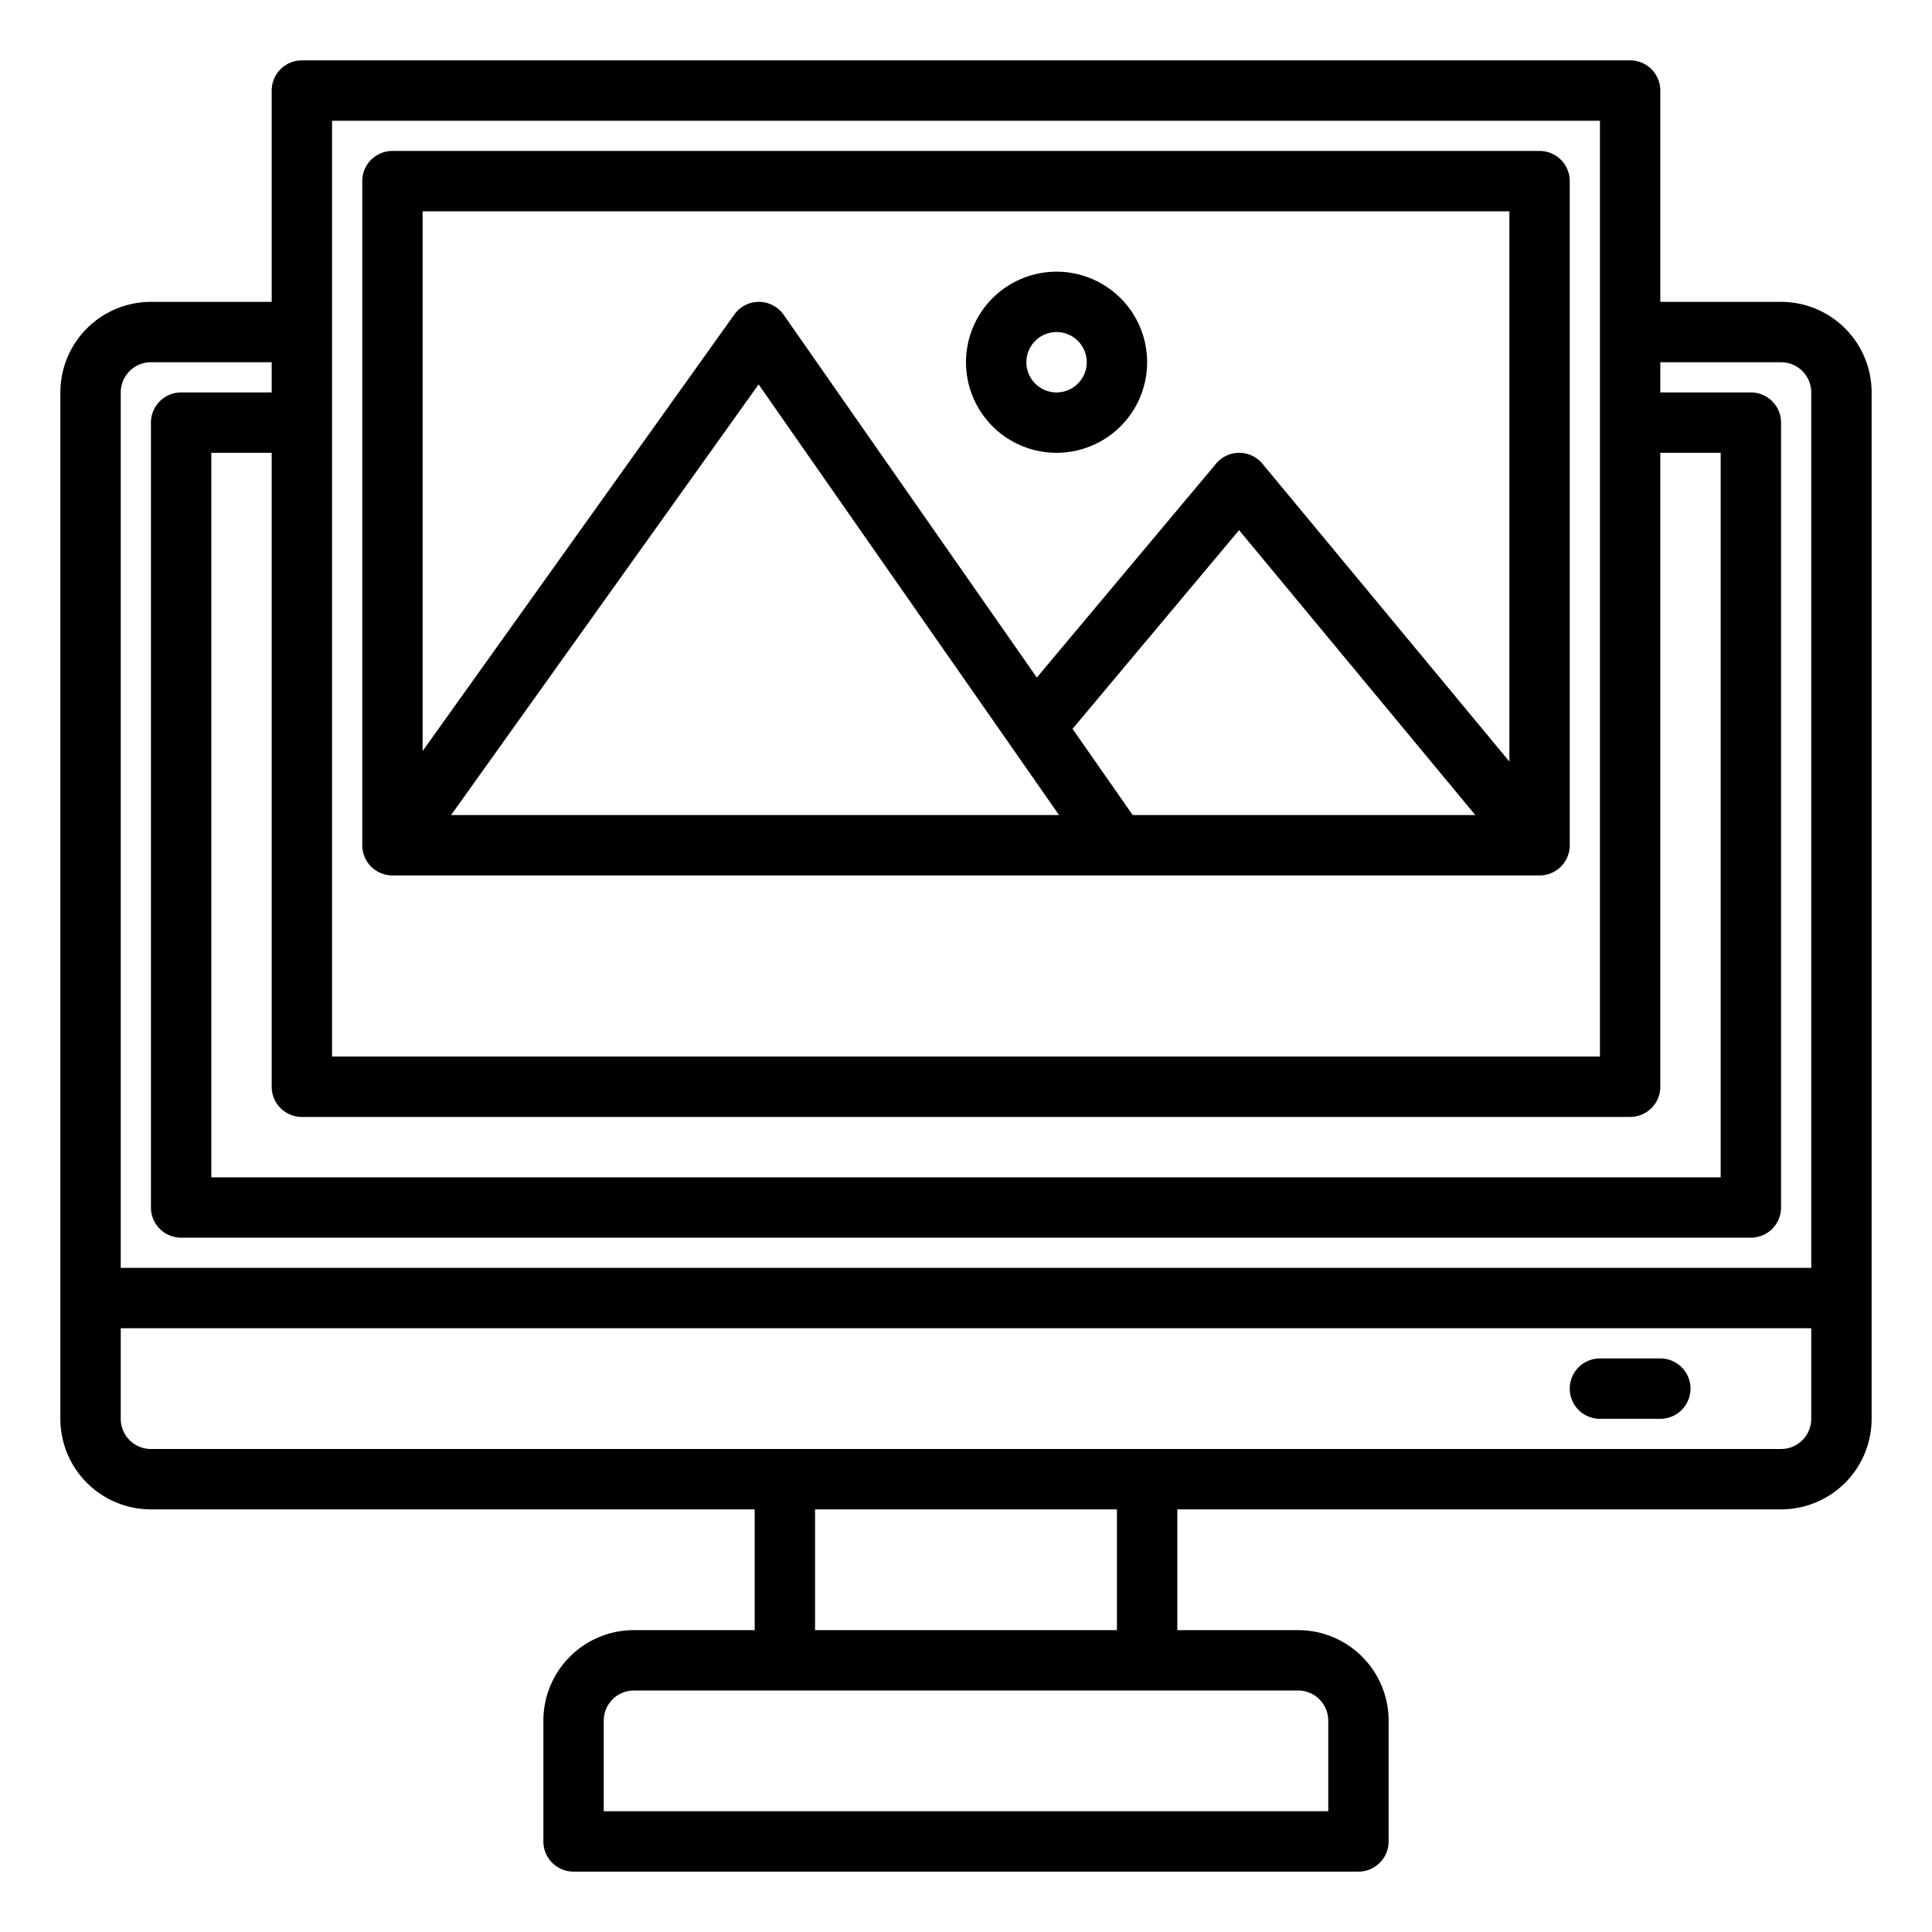
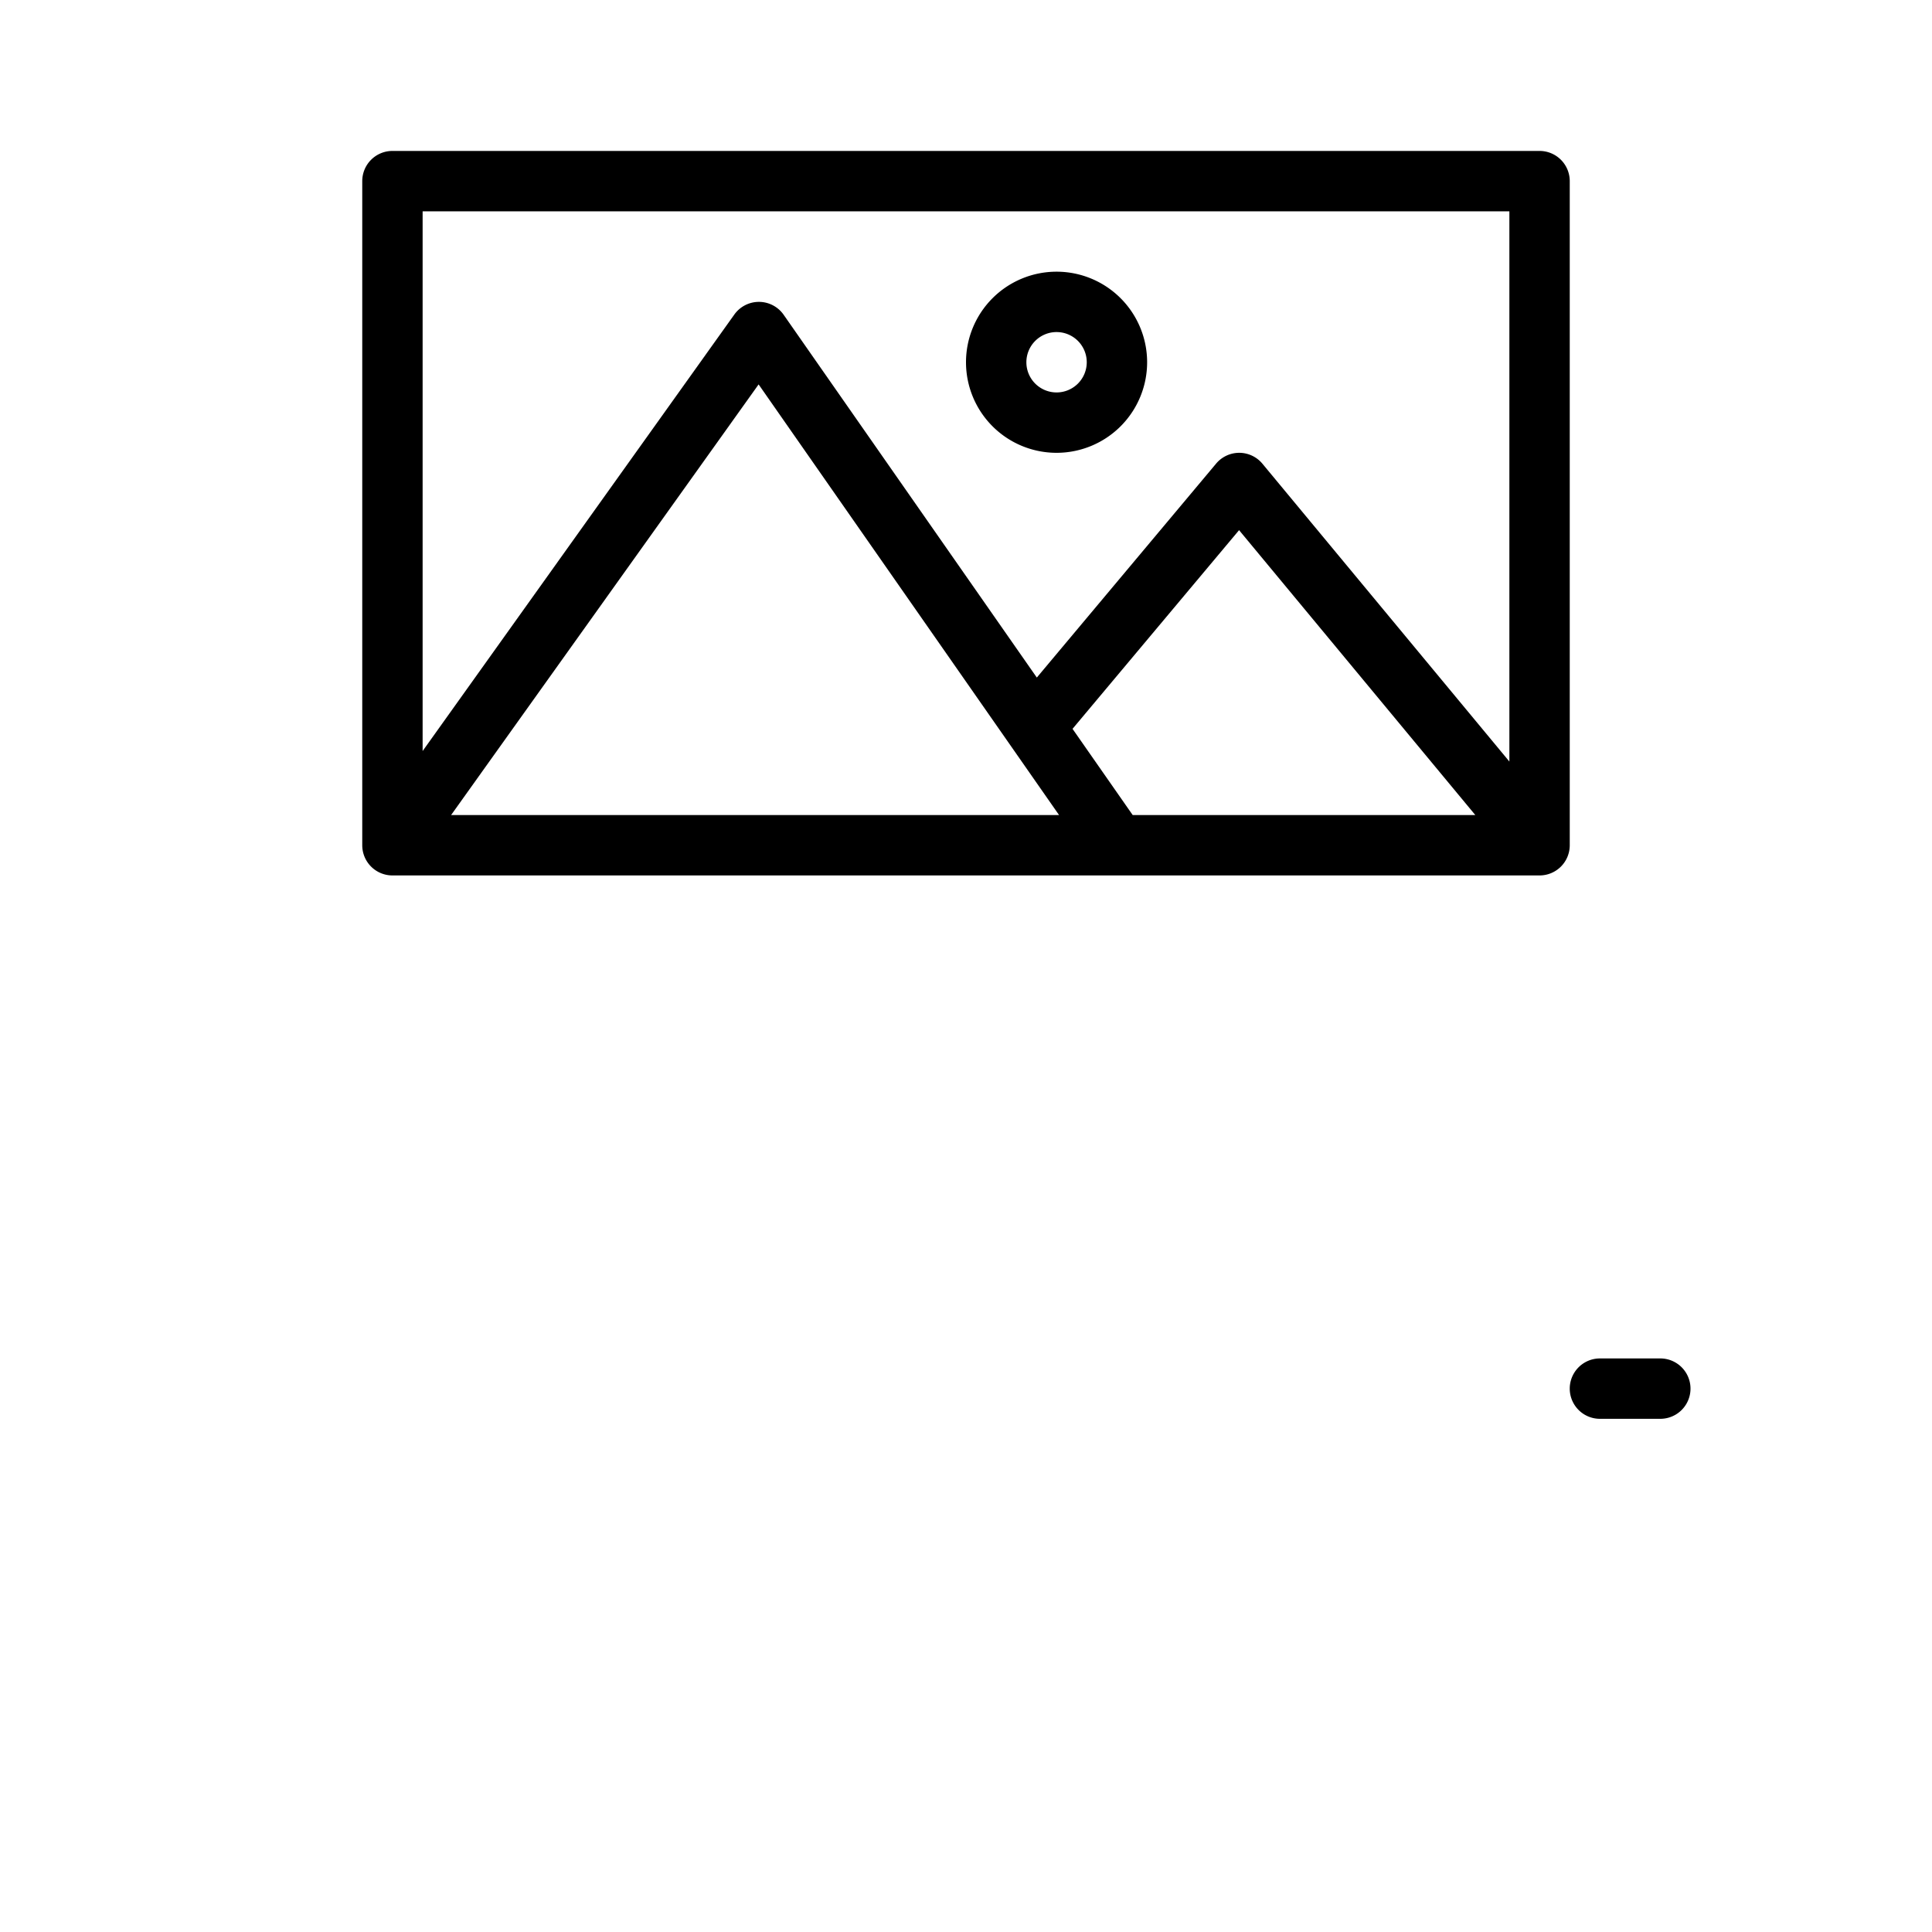
<svg xmlns="http://www.w3.org/2000/svg" viewBox="0 0 64 64" width="512" height="512">
  <g id="Image">
-     <path d="M59,10H55V3a1,1,0,0,0-1-1H10A1,1,0,0,0,9,3v7H5a3,3,0,0,0-3,3V47a3,3,0,0,0,3,3H25v4H21a3,3,0,0,0-3,3v4a1,1,0,0,0,1,1H45a1,1,0,0,0,1-1V57a3,3,0,0,0-3-3H39V50H59a3,3,0,0,0,3-3V13A3,3,0,0,0,59,10ZM10,37H54a1,1,0,0,0,1-1V15h2V39H7V15H9V36A1,1,0,0,0,10,37ZM11,4H53V35H11ZM5,12H9v1H6a1,1,0,0,0-1,1V40a1,1,0,0,0,1,1H58a1,1,0,0,0,1-1V14a1,1,0,0,0-1-1H55V12h4a1,1,0,0,1,1,1V42H4V13A1,1,0,0,1,5,12ZM43,56a1,1,0,0,1,1,1v3H20V57a1,1,0,0,1,1-1Zm-6-2H27V50H37Zm22-6H5a1,1,0,0,1-1-1V44H60v3A1,1,0,0,1,59,48Z" />
    <path d="M55,45H53a1,1,0,0,0,0,2h2a1,1,0,0,0,0-2Z" />
    <path d="M13,29H51a1,1,0,0,0,1-1V6a1,1,0,0,0-1-1H13a1,1,0,0,0-1,1V28A1,1,0,0,0,13,29Zm1.943-2L25.13,12.734,35.083,27Zm20.586-2.856,5.517-6.582L48.872,27H37.522ZM14,7H50V25.227l-8.18-9.865A1,1,0,0,0,41.052,15h0a1,1,0,0,0-.767.358l-5.939,7.087L25.96,10.428A1,1,0,0,0,25.146,10H25.14a1,1,0,0,0-.814.419L14,24.879Z" />
    <path d="M35,15a3,3,0,1,0-3-3A3,3,0,0,0,35,15Zm0-4a1,1,0,1,1-1,1A1,1,0,0,1,35,11Z" />
  </g>
</svg>